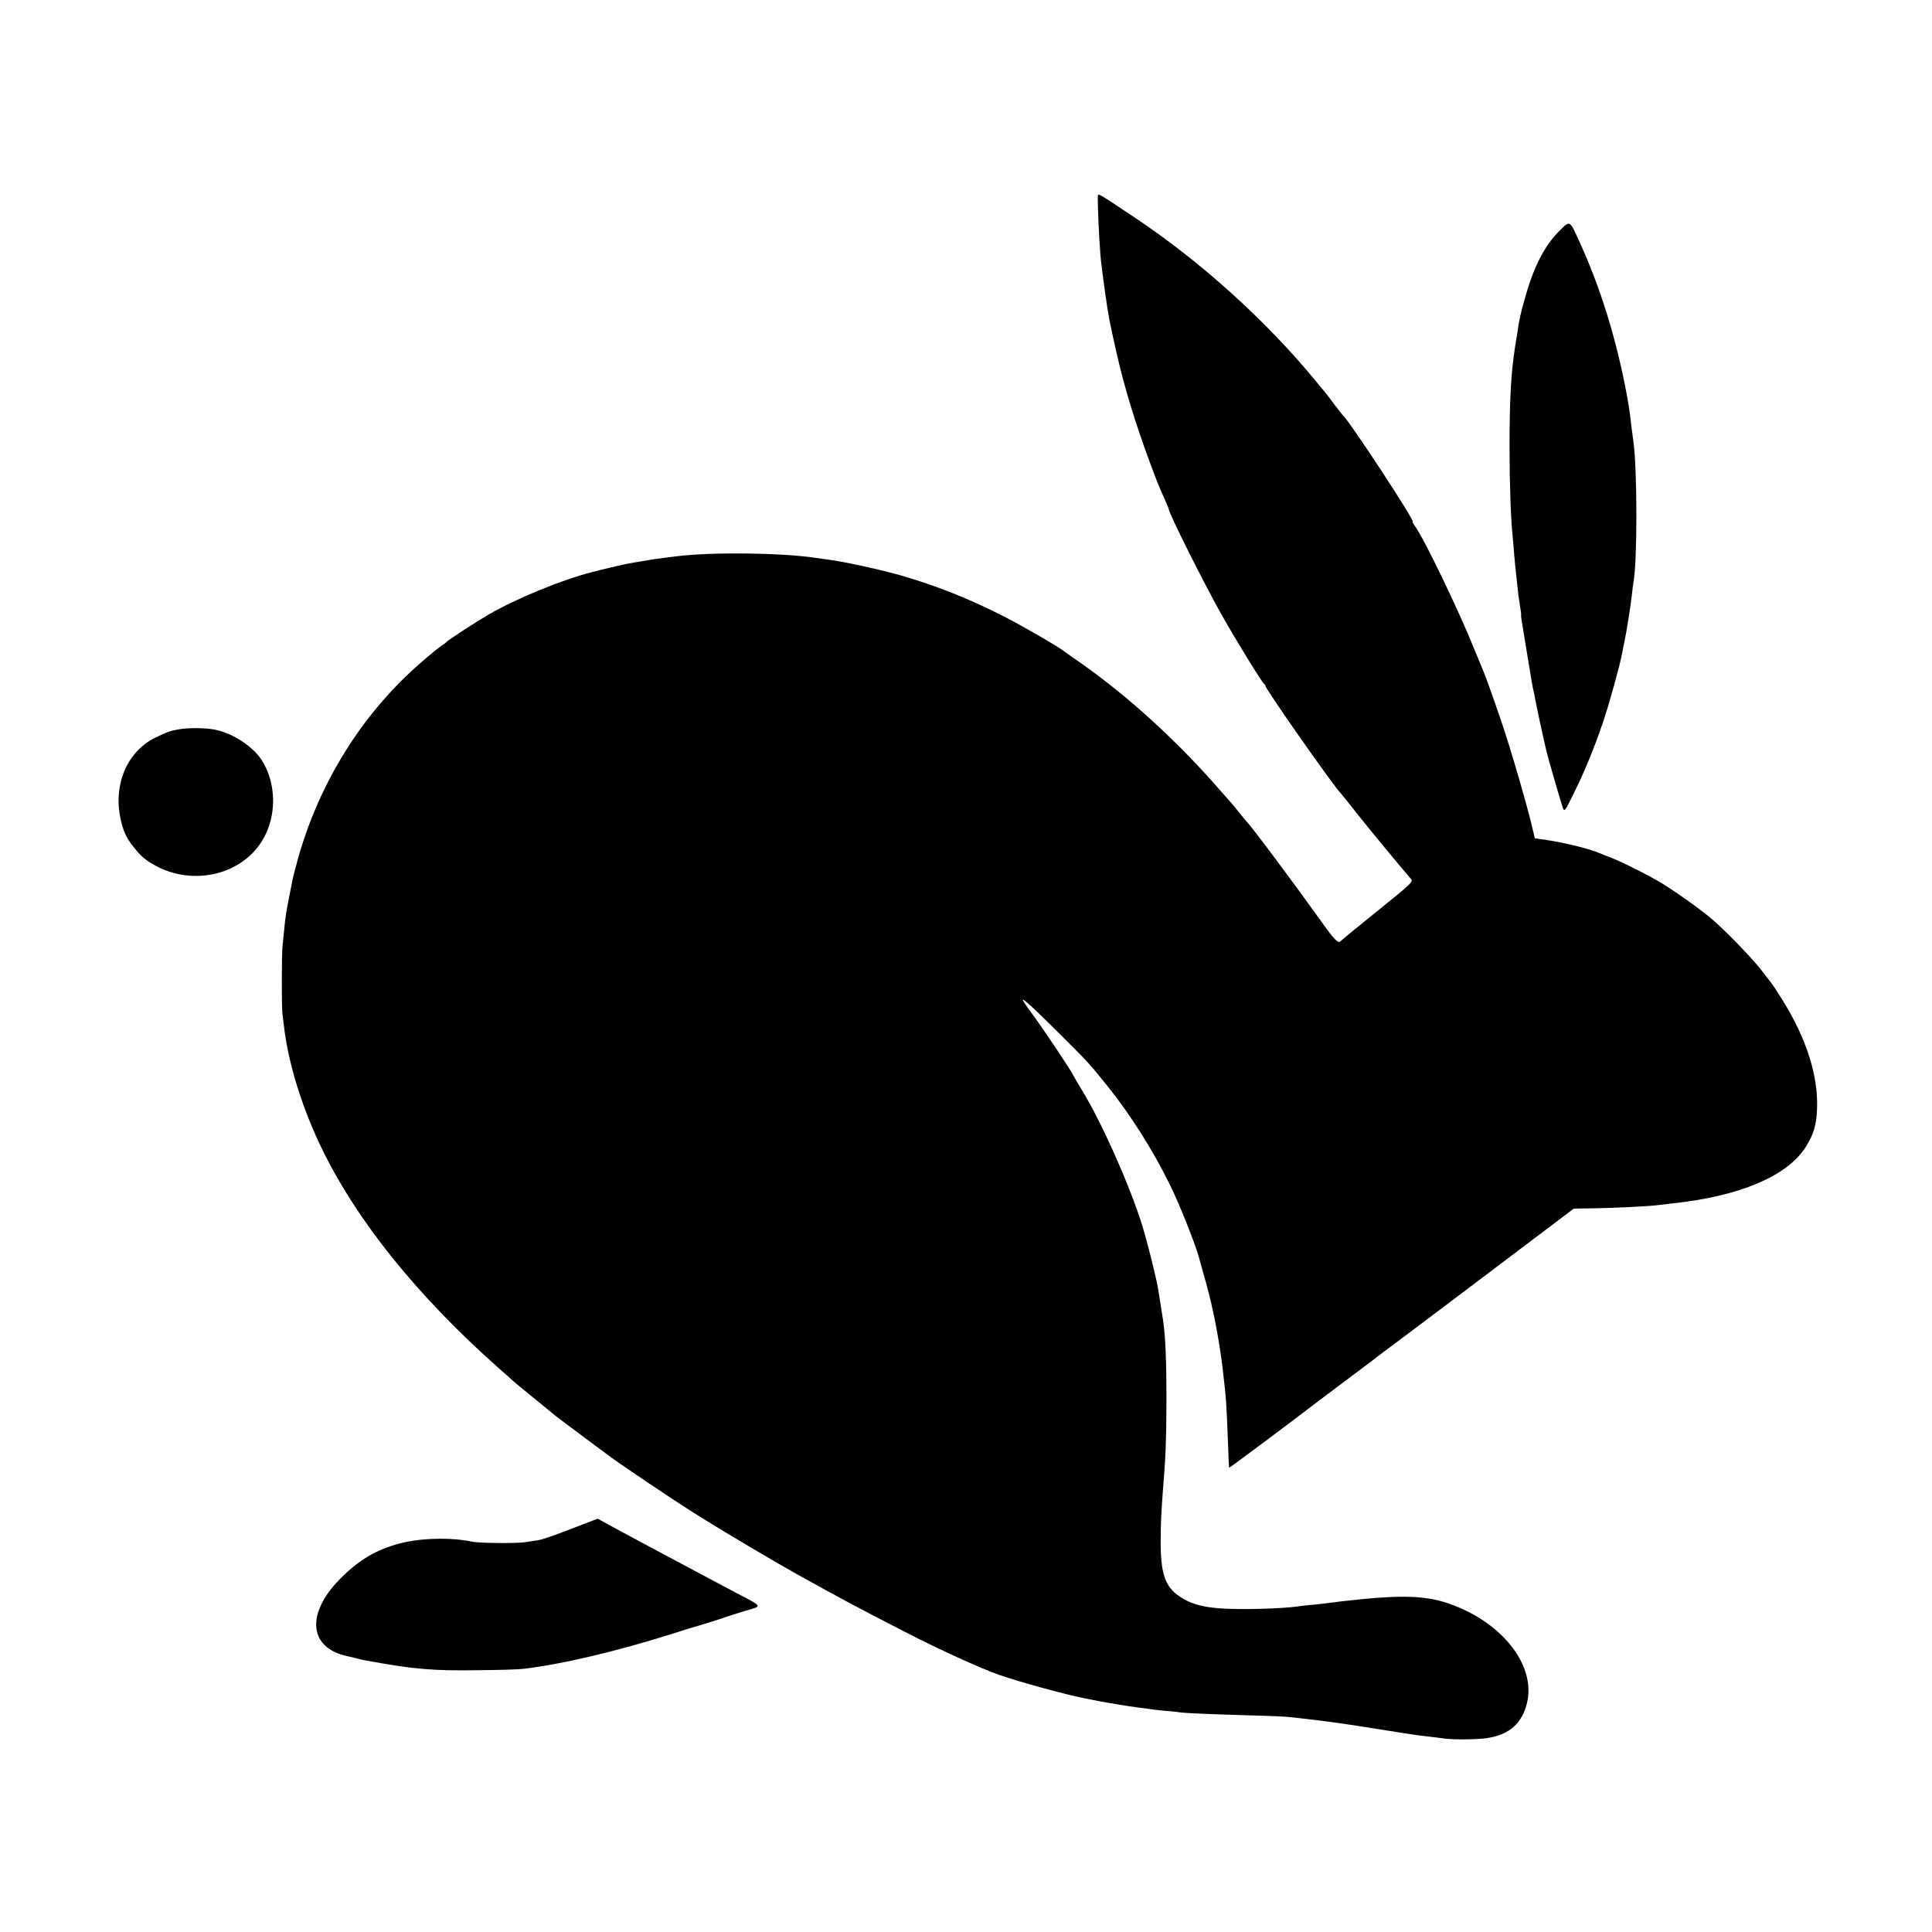
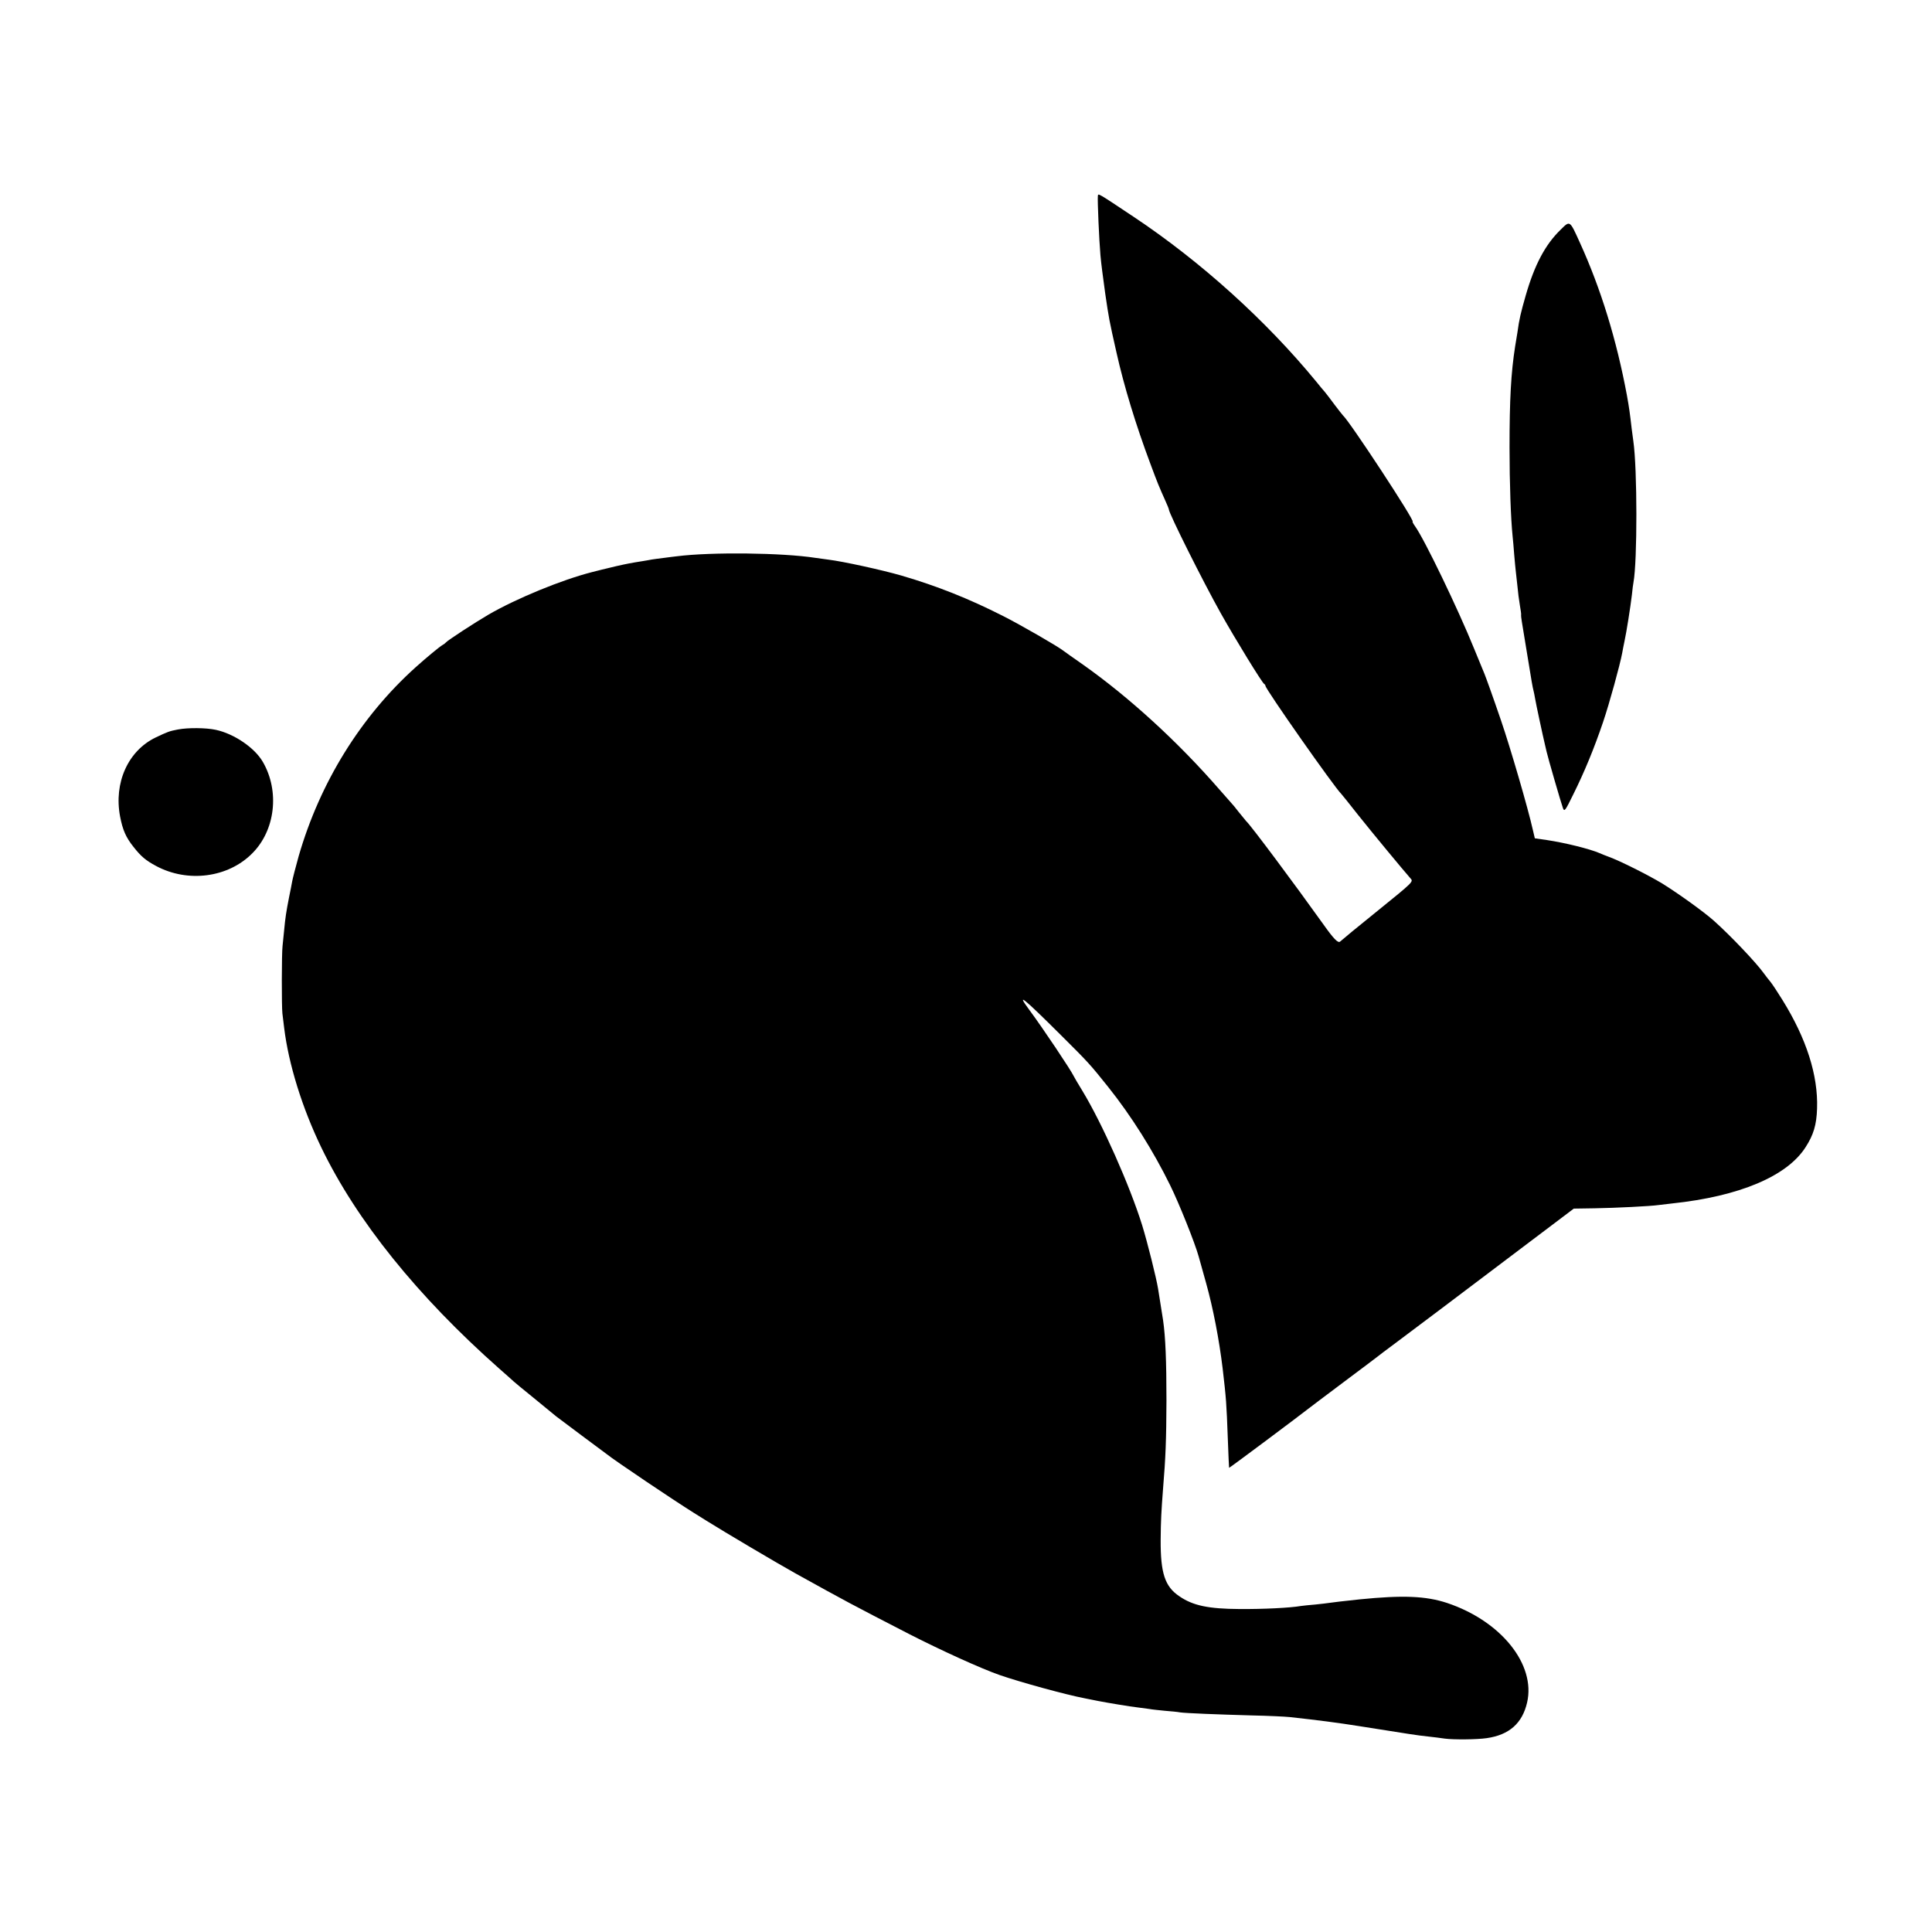
<svg xmlns="http://www.w3.org/2000/svg" version="1.0" width="1200pt" height="1200pt" viewBox="0 0 1200 1200" preserveAspectRatio="xMidYMid meet">
  <g transform="translate(0,1200) scale(0.1,-0.1)" fill="#000000" stroke="none">
-     <path d="M6819 10783 c-3 -26 8 -279 16 -368 5 -56 14 -123 30 -240 23 -155 23 -158 70 -366 46 -206 120 -449 210 -689 46 -124 53 -140 94 -232 12 -26 21 -49 21 -52 0 -24 211 -446 323 -646 88 -157 258 -434 269 -438 4 -2 8 -8 8 -12 0 -20 431 -634 470 -670 3 -3 50 -61 104 -130 90 -113 281 -344 327 -396 19 -20 17 -22 -203 -200 -122 -98 -227 -185 -234 -192 -13 -12 -40 16 -106 109 -178 249 -449 613 -478 639 -3 3 -23 28 -45 55 -21 28 -42 52 -45 55 -3 3 -36 41 -75 85 -256 295 -560 573 -847 776 -62 43 -118 83 -123 87 -32 26 -268 162 -375 216 -213 108 -409 186 -631 251 -121 35 -363 88 -454 99 -27 4 -63 9 -80 11 -206 32 -646 37 -860 10 -16 -2 -52 -6 -80 -10 -27 -3 -61 -8 -75 -10 -14 -3 -40 -7 -57 -10 -76 -12 -101 -17 -163 -31 -77 -18 -120 -29 -155 -38 -187 -48 -465 -162 -640 -263 -84 -49 -256 -161 -265 -173 -3 -4 -12 -11 -21 -16 -18 -10 -99 -77 -168 -139 -341 -307 -594 -716 -726 -1173 -19 -68 -37 -138 -40 -155 -3 -18 -12 -63 -20 -102 -17 -87 -23 -125 -30 -201 -3 -32 -8 -77 -10 -99 -6 -48 -6 -378 -1 -420 2 -16 7 -57 11 -90 27 -222 111 -495 231 -743 219 -454 599 -925 1104 -1372 47 -41 87 -77 90 -80 3 -3 59 -50 125 -103 66 -54 128 -105 139 -114 10 -8 82 -62 160 -120 77 -57 148 -110 156 -116 45 -37 420 -289 537 -362 26 -16 62 -39 80 -50 110 -69 441 -265 558 -330 307 -170 338 -187 705 -376 198 -101 444 -213 559 -253 127 -44 410 -122 531 -145 30 -6 66 -13 80 -16 62 -12 200 -35 245 -40 28 -4 61 -8 75 -10 14 -3 56 -7 95 -11 38 -3 81 -7 95 -10 33 -5 233 -13 450 -19 96 -2 200 -7 230 -10 174 -19 298 -35 430 -56 342 -54 350 -56 432 -65 29 -3 76 -9 103 -13 54 -7 197 -6 259 3 140 20 221 92 251 221 55 237 -162 507 -498 619 -131 43 -273 49 -542 22 -95 -10 -172 -19 -190 -22 -10 -2 -49 -6 -85 -10 -36 -3 -76 -7 -89 -9 -69 -12 -235 -20 -381 -19 -194 1 -291 21 -376 80 -89 60 -116 144 -115 349 1 122 4 176 15 320 16 194 20 298 21 545 0 247 -6 396 -21 500 -5 31 -15 97 -31 195 -11 68 -66 288 -99 395 -77 247 -249 634 -372 836 -27 44 -51 85 -53 90 -16 35 -189 294 -277 413 -83 112 -38 76 198 -159 170 -169 180 -180 292 -320 144 -180 281 -398 386 -612 57 -116 154 -359 177 -442 8 -28 28 -100 45 -161 45 -160 83 -360 104 -535 22 -188 24 -216 32 -435 4 -99 7 -181 8 -182 2 -2 447 331 496 370 8 7 105 79 215 162 110 82 205 154 210 158 6 5 53 41 106 80 106 79 381 286 824 621 l290 219 130 2 c129 2 347 13 395 20 14 2 52 6 85 10 418 44 715 169 830 350 49 76 68 139 71 240 7 206 -66 434 -215 674 -29 47 -62 97 -74 112 -12 14 -31 39 -42 54 -47 66 -208 235 -310 326 -64 57 -222 170 -320 231 -88 53 -265 142 -335 167 -19 7 -44 17 -55 22 -60 26 -213 64 -326 81 l-76 11 -12 51 c-30 135 -141 515 -198 681 -54 158 -94 268 -103 290 -5 11 -34 82 -65 158 -98 242 -307 676 -365 757 -12 17 -19 30 -16 30 18 0 -393 626 -433 660 -3 3 -26 32 -51 65 -24 33 -52 69 -61 80 -10 11 -34 40 -54 65 -313 381 -719 747 -1135 1024 -225 150 -219 146 -221 129z" />
+     <path d="M6819 10783 c-3 -26 8 -279 16 -368 5 -56 14 -123 30 -240 23 -155 23 -158 70 -366 46 -206 120 -449 210 -689 46 -124 53 -140 94 -232 12 -26 21 -49 21 -52 0 -24 211 -446 323 -646 88 -157 258 -434 269 -438 4 -2 8 -8 8 -12 0 -20 431 -634 470 -670 3 -3 50 -61 104 -130 90 -113 281 -344 327 -396 19 -20 17 -22 -203 -200 -122 -98 -227 -185 -234 -192 -13 -12 -40 16 -106 109 -178 249 -449 613 -478 639 -3 3 -23 28 -45 55 -21 28 -42 52 -45 55 -3 3 -36 41 -75 85 -256 295 -560 573 -847 776 -62 43 -118 83 -123 87 -32 26 -268 162 -375 216 -213 108 -409 186 -631 251 -121 35 -363 88 -454 99 -27 4 -63 9 -80 11 -206 32 -646 37 -860 10 -16 -2 -52 -6 -80 -10 -27 -3 -61 -8 -75 -10 -14 -3 -40 -7 -57 -10 -76 -12 -101 -17 -163 -31 -77 -18 -120 -29 -155 -38 -187 -48 -465 -162 -640 -263 -84 -49 -256 -161 -265 -173 -3 -4 -12 -11 -21 -16 -18 -10 -99 -77 -168 -139 -341 -307 -594 -716 -726 -1173 -19 -68 -37 -138 -40 -155 -3 -18 -12 -63 -20 -102 -17 -87 -23 -125 -30 -201 -3 -32 -8 -77 -10 -99 -6 -48 -6 -378 -1 -420 2 -16 7 -57 11 -90 27 -222 111 -495 231 -743 219 -454 599 -925 1104 -1372 47 -41 87 -77 90 -80 3 -3 59 -50 125 -103 66 -54 128 -105 139 -114 10 -8 82 -62 160 -120 77 -57 148 -110 156 -116 45 -37 420 -289 537 -362 26 -16 62 -39 80 -50 110 -69 441 -265 558 -330 307 -170 338 -187 705 -376 198 -101 444 -213 559 -253 127 -44 410 -122 531 -145 30 -6 66 -13 80 -16 62 -12 200 -35 245 -40 28 -4 61 -8 75 -10 14 -3 56 -7 95 -11 38 -3 81 -7 95 -10 33 -5 233 -13 450 -19 96 -2 200 -7 230 -10 174 -19 298 -35 430 -56 342 -54 350 -56 432 -65 29 -3 76 -9 103 -13 54 -7 197 -6 259 3 140 20 221 92 251 221 55 237 -162 507 -498 619 -131 43 -273 49 -542 22 -95 -10 -172 -19 -190 -22 -10 -2 -49 -6 -85 -10 -36 -3 -76 -7 -89 -9 -69 -12 -235 -20 -381 -19 -194 1 -291 21 -376 80 -89 60 -116 144 -115 349 1 122 4 176 15 320 16 194 20 298 21 545 0 247 -6 396 -21 500 -5 31 -15 97 -31 195 -11 68 -66 288 -99 395 -77 247 -249 634 -372 836 -27 44 -51 85 -53 90 -16 35 -189 294 -277 413 -83 112 -38 76 198 -159 170 -169 180 -180 292 -320 144 -180 281 -398 386 -612 57 -116 154 -359 177 -442 8 -28 28 -100 45 -161 45 -160 83 -360 104 -535 22 -188 24 -216 32 -435 4 -99 7 -181 8 -182 2 -2 447 331 496 370 8 7 105 79 215 162 110 82 205 154 210 158 6 5 53 41 106 80 106 79 381 286 824 621 l290 219 130 2 c129 2 347 13 395 20 14 2 52 6 85 10 418 44 715 169 830 350 49 76 68 139 71 240 7 206 -66 434 -215 674 -29 47 -62 97 -74 112 -12 14 -31 39 -42 54 -47 66 -208 235 -310 326 -64 57 -222 170 -320 231 -88 53 -265 142 -335 167 -19 7 -44 17 -55 22 -60 26 -213 64 -326 81 l-76 11 -12 51 c-30 135 -141 515 -198 681 -54 158 -94 268 -103 290 -5 11 -34 82 -65 158 -98 242 -307 676 -365 757 -12 17 -19 30 -16 30 18 0 -393 626 -433 660 -3 3 -26 32 -51 65 -24 33 -52 69 -61 80 -10 11 -34 40 -54 65 -313 381 -719 747 -1135 1024 -225 150 -219 146 -221 129" />
    <path d="M9693 10573 c-95 -92 -162 -218 -217 -410 -30 -105 -40 -146 -51 -228 -2 -11 -8 -49 -14 -85 -26 -166 -35 -330 -35 -630 0 -225 8 -443 19 -550 2 -19 7 -71 10 -115 4 -44 8 -91 10 -105 2 -14 6 -54 10 -90 3 -36 10 -89 15 -118 5 -29 9 -56 8 -60 -1 -4 1 -25 5 -47 4 -22 18 -110 32 -195 28 -172 34 -208 40 -230 2 -8 7 -31 10 -50 5 -31 48 -231 61 -285 3 -11 7 -30 10 -43 7 -33 91 -323 102 -352 9 -23 14 -16 64 86 70 141 129 284 185 449 40 118 105 355 119 430 3 17 9 49 14 72 12 54 37 212 46 288 3 33 8 69 10 79 24 129 24 705 -1 876 -2 14 -6 48 -10 75 -12 104 -16 132 -30 210 -64 344 -162 663 -293 950 -63 139 -60 136 -119 78z" />
    <path d="M1105 7469 c-53 -10 -63 -14 -139 -50 -171 -83 -260 -281 -220 -491 16 -83 36 -129 83 -188 48 -61 76 -84 141 -119 196 -105 446 -73 596 78 144 143 172 386 67 568 -51 89 -180 176 -293 200 -60 13 -173 14 -235 2z" />
-     <path d="M3623 2533 c-153 -60 -247 -94 -278 -99 -16 -2 -54 -8 -84 -13 -52 -8 -284 -6 -326 3 -132 28 -318 24 -450 -10 -149 -39 -258 -104 -375 -223 -209 -213 -192 -423 40 -476 8 -1 33 -8 55 -13 22 -6 54 -14 70 -16 300 -55 412 -64 700 -60 127 1 253 5 280 9 246 30 570 107 920 217 55 18 102 32 105 33 23 6 166 50 210 65 30 11 95 31 143 46 103 30 108 22 -58 109 -60 32 -166 88 -235 125 -69 37 -170 91 -225 120 -55 30 -168 90 -252 135 l-151 82 -89 -34z" />
  </g>
</svg>